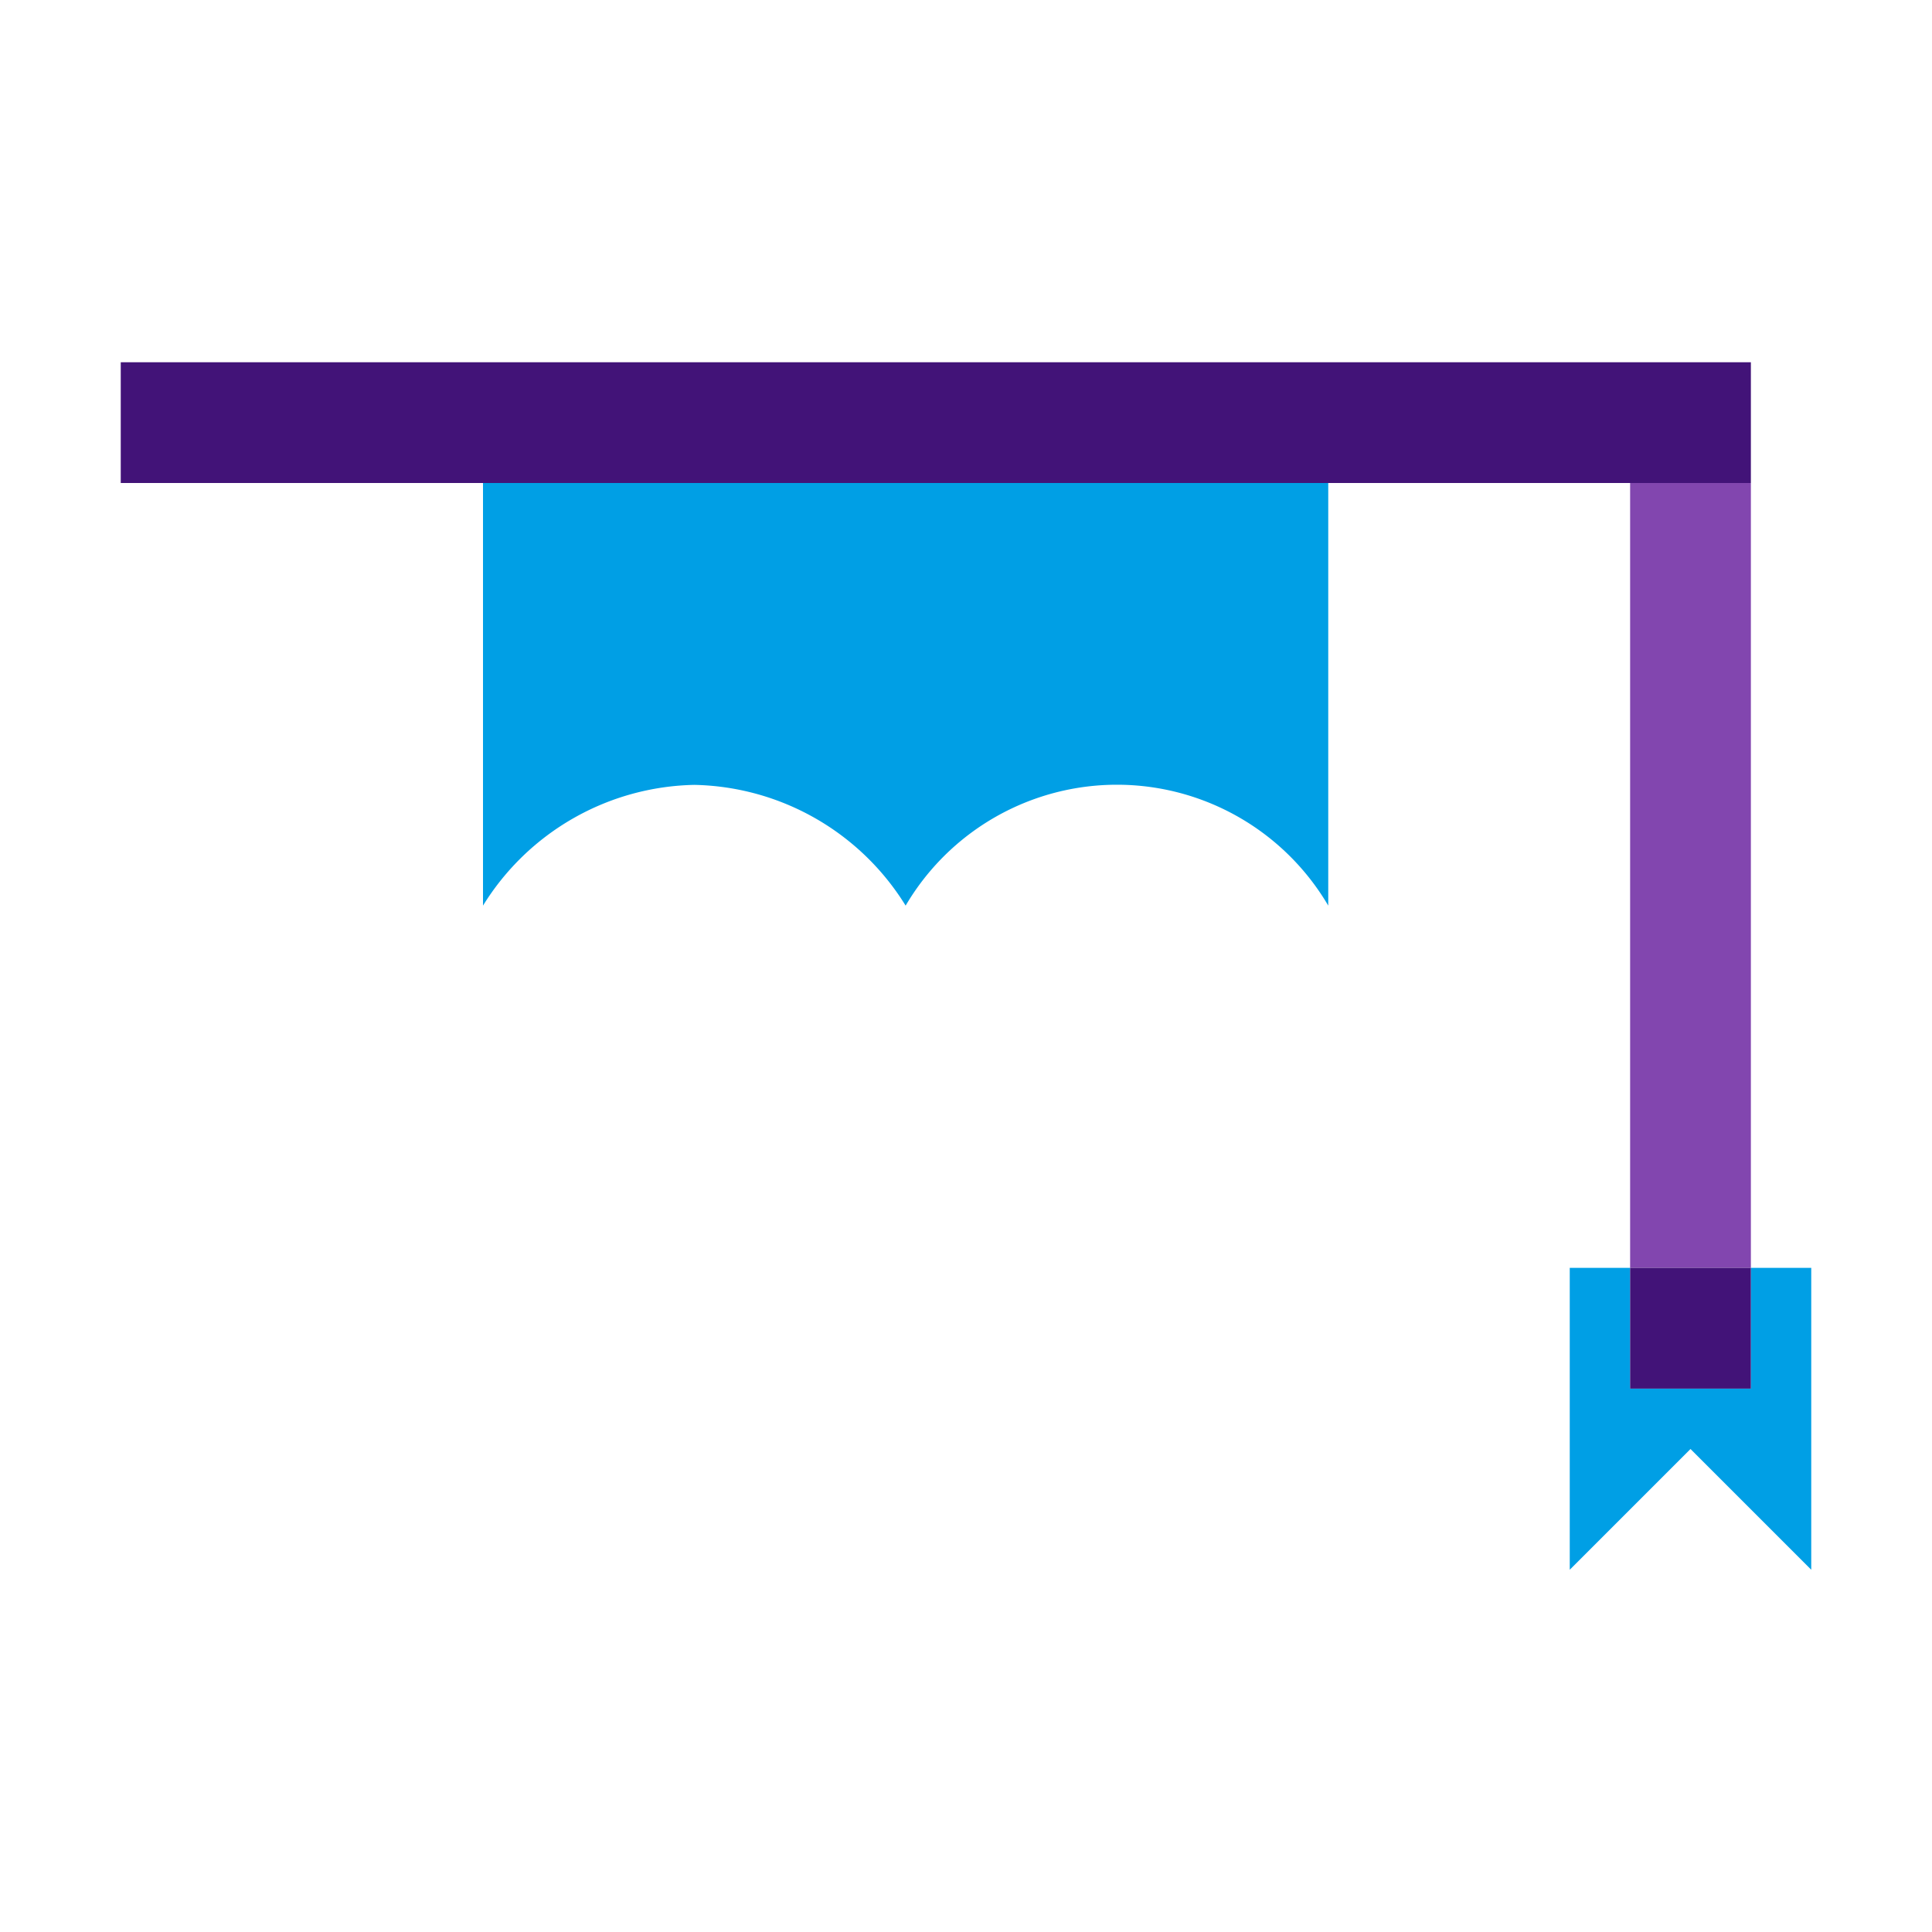
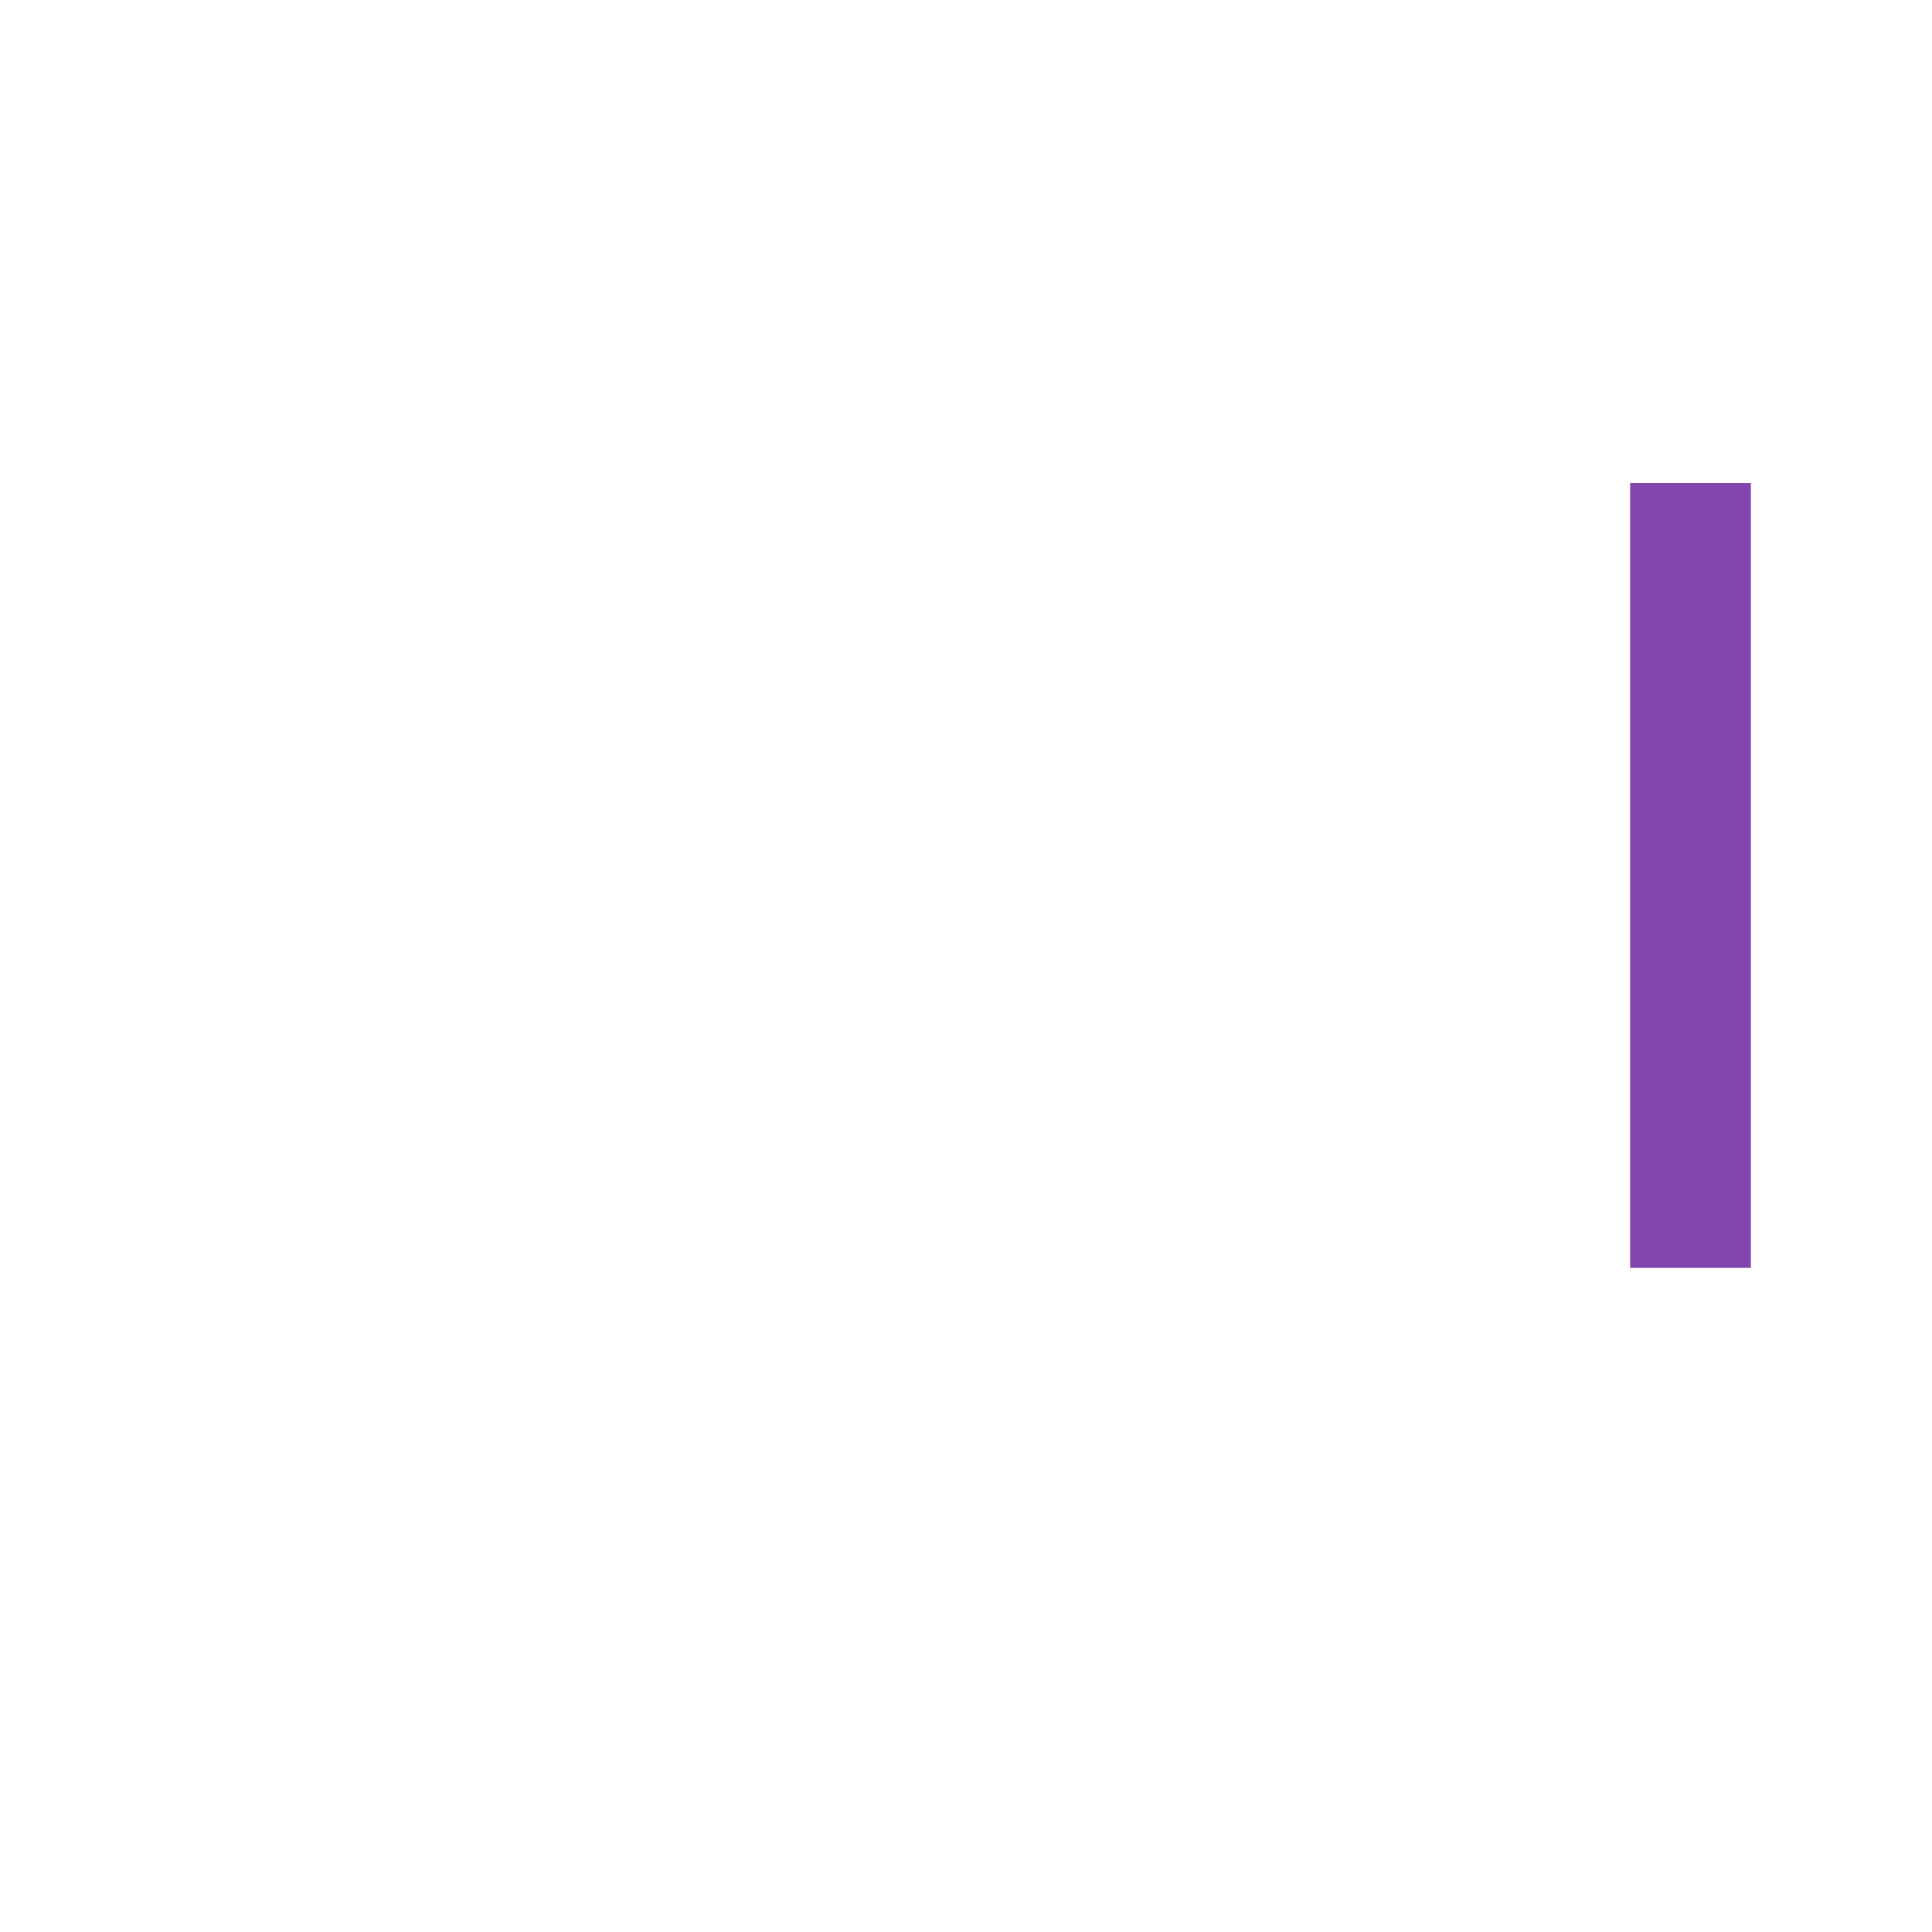
<svg xmlns="http://www.w3.org/2000/svg" viewBox="0 0 32 32">
  <defs>
    <style>.cls-1{isolation:isolate;}.cls-2{fill:#8246af;mix-blend-mode:multiply;}.cls-3{fill:#421378;}.cls-4{fill:#009fe5;}</style>
  </defs>
  <g class="cls-1">
    <g id="Art">
      <g id="Layer_7" data-name="Layer 7">
        <rect class="cls-2" x="27" y="8" width="2" height="13" />
-         <polygon class="cls-3" points="2 6 2 8 27 8 29 8 29 6 2 6" />
-         <polygon class="cls-4" points="29 21 29 23 27 23 27 21 26 21 26 26 28 24 30 26 30 21 29 21" />
-         <rect class="cls-3" x="27" y="21" width="2" height="2" />
-         <path class="cls-4" d="M8,8v7a4.21,4.21,0,0,1,3.5-2A4.21,4.21,0,0,1,15,15a4.06,4.06,0,0,1,7,0V8Z" />
      </g>
    </g>
  </g>
</svg>